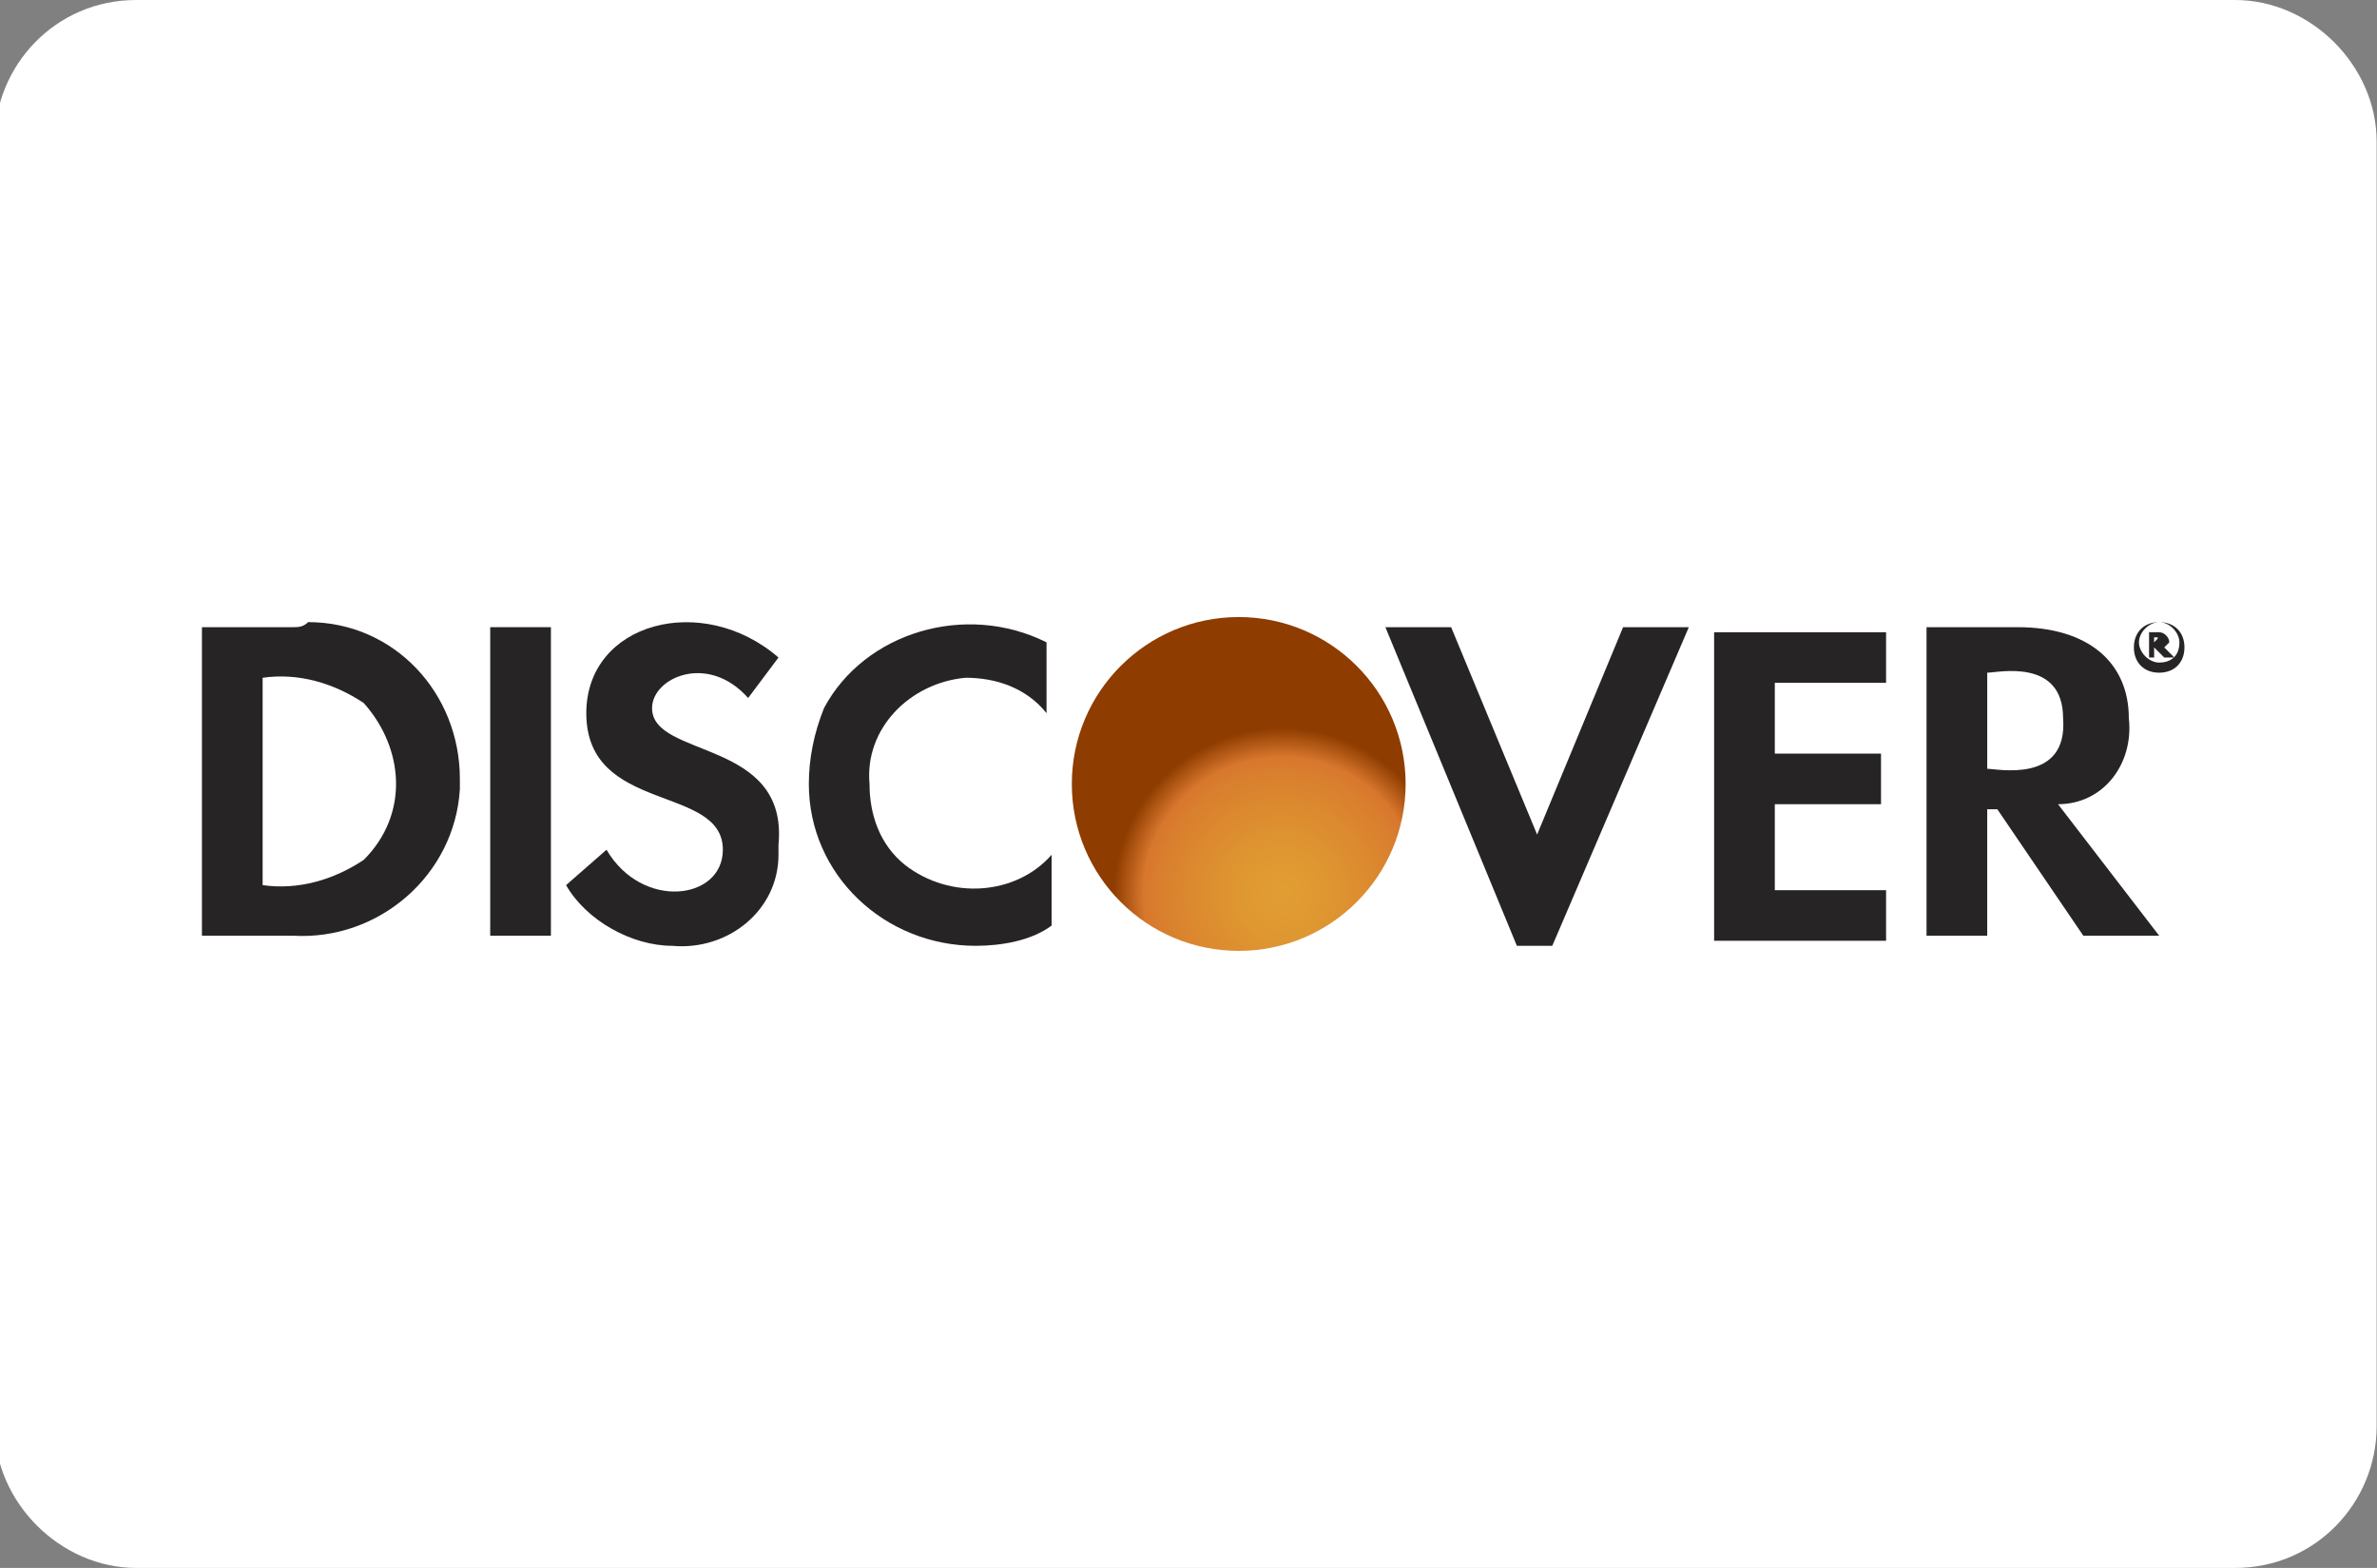
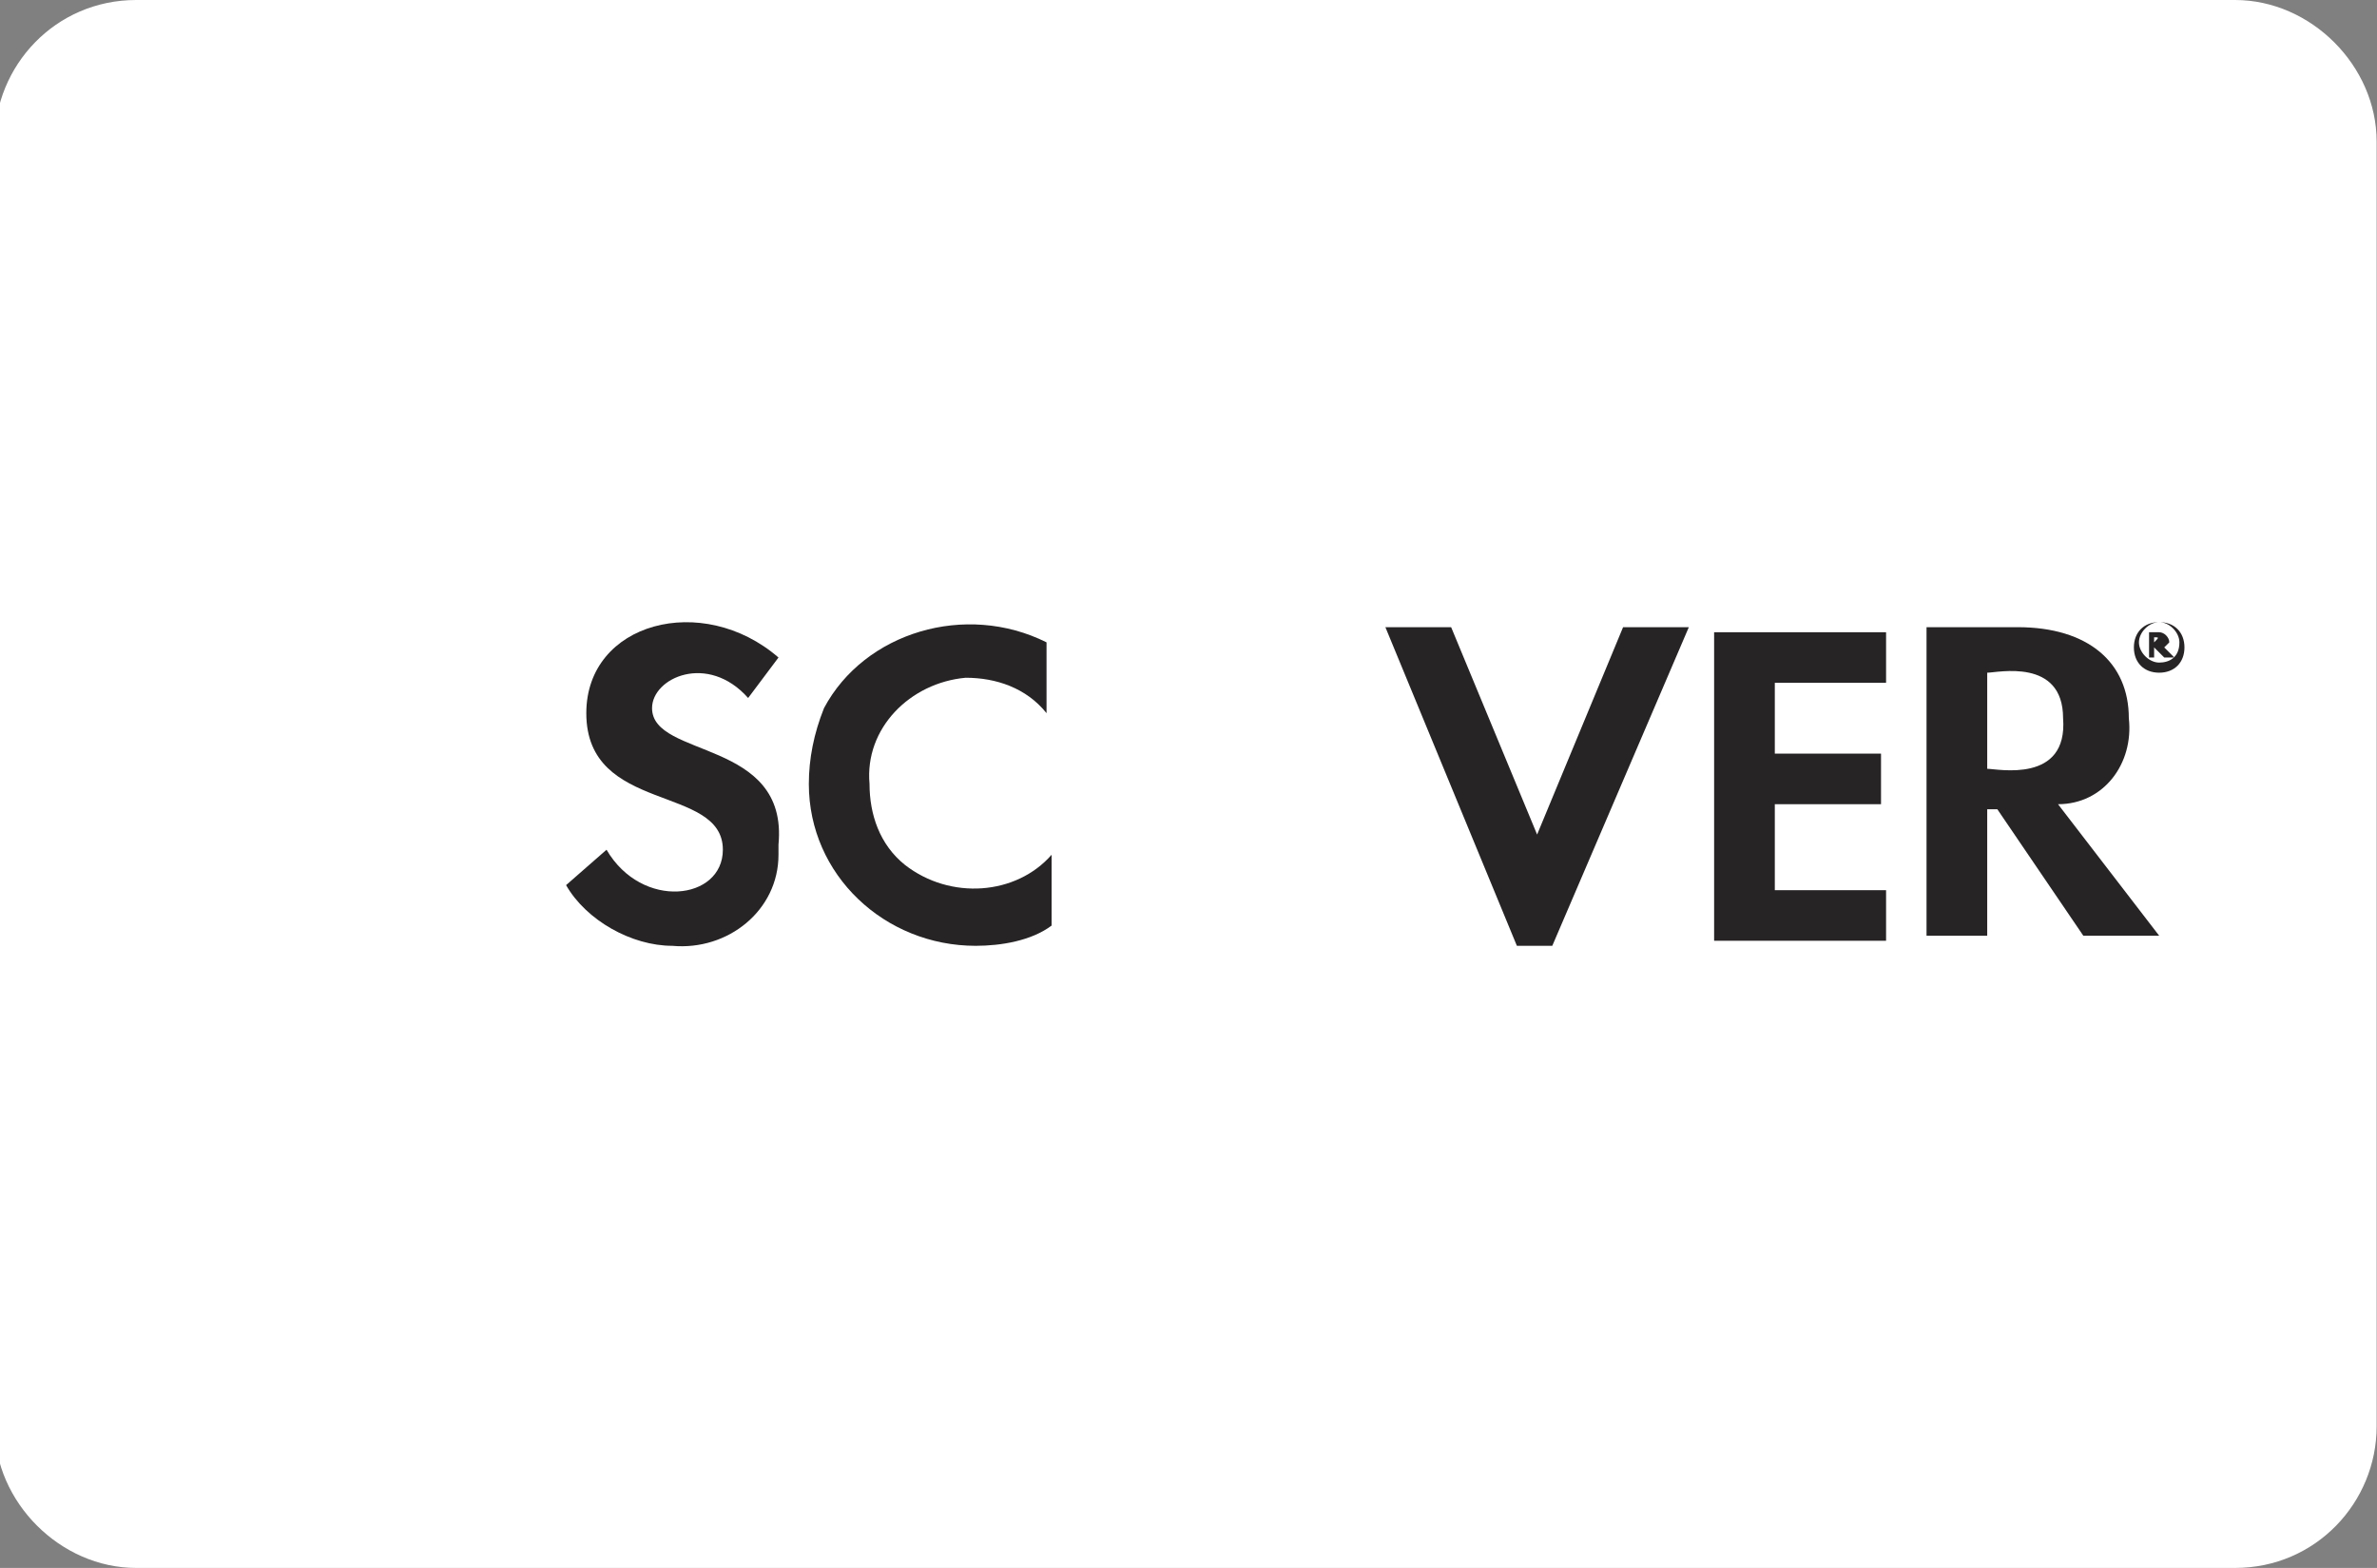
<svg xmlns="http://www.w3.org/2000/svg" version="1.1" id="Livello_1" x="0px" y="0px" width="47px" height="31px" viewBox="0 0 47 31" style="enable-background:new 0 0 47 31;" xml:space="preserve">
  <rect x="0" y="0" width="47" height="31" fill="#808080" stroke="none" />
  <style type="text/css">
	.st0{fill:#FFFFFF;}
	.st1{fill:#272425;}
	.st2{fill:url(#Ellisse_337_00000095301911768698548580000011792610930950228904_);}
</style>
  <g id="Raggruppa_2940" transform="translate(9731.293 6391)">
    <path id="Tracciato_29943" class="st0" d="M-9687.1-6391c1.5,0,2.8,1.3,2.8,2.8v25.4c0,1.5-1.2,2.8-2.8,2.8h-41.5   c-1.5,0-2.8-1.3-2.8-2.8v-25.4c0-1.5,1.2-2.8,2.8-2.8H-9687.1z" />
-     <path id="Tracciato_29945" class="st1" d="M-9725.5-6378.6h-1.8v6.1h1.8c1.7,0.1,3.2-1.2,3.3-2.9c0-0.1,0-0.1,0-0.2   c0-1.7-1.3-3.1-3-3.1C-9725.3-6378.6-9725.4-6378.6-9725.5-6378.6 M-9724.1-6374c-0.6,0.4-1.3,0.6-2,0.5v-4.1   c0.7-0.1,1.4,0.1,2,0.5C-9723.3-6376.2-9723.2-6374.9-9724.1-6374C-9724.1-6374-9724.1-6374-9724.1-6374" />
-     <rect id="Rettangolo_1705" x="-9721.6" y="-6378.6" class="st1" width="1.2" height="6.1" />
    <path id="Tracciato_29946" class="st1" d="M-9718.4-6377c0-0.6,1.1-1.1,1.9-0.2l0.6-0.8c-1.5-1.3-3.8-0.7-3.8,1.1   c0,2,2.7,1.4,2.7,2.7c0,1-1.6,1.2-2.3,0l-0.8,0.7c0.4,0.7,1.3,1.2,2.1,1.2c1.1,0.1,2.1-0.7,2.1-1.8c0-0.1,0-0.1,0-0.2   C-9715.7-6376.4-9718.4-6376-9718.4-6377" />
    <path id="Tracciato_29947" class="st1" d="M-9715.3-6375.5c0,1.8,1.5,3.2,3.3,3.2c0.5,0,1.1-0.1,1.5-0.4v-1.4   c-0.7,0.8-2,0.9-2.9,0.2c-0.5-0.4-0.7-1-0.7-1.6c-0.1-1.1,0.8-2,1.9-2.1c0.6,0,1.2,0.2,1.6,0.7v-1.4c-1.6-0.8-3.6-0.2-4.4,1.3   C-9715.2-6376.5-9715.3-6376-9715.3-6375.5" />
    <path id="Tracciato_29948" class="st1" d="M-9700.9-6374.5l-1.7-4.1h-1.3l2.6,6.3h0.7l2.7-6.3h-1.3L-9700.9-6374.5z" />
    <path id="Tracciato_29949" class="st1" d="M-9697.4-6372.4h3.4v-1h-2.2v-1.7h2.1v-1h-2.1v-1.4h2.2v-1h-3.4V-6372.4z" />
    <path id="Tracciato_29950" class="st1" d="M-9689.2-6376.8c0-1.1-0.8-1.8-2.2-1.8h-1.8v6.1h1.2v-2.5h0.2l1.7,2.5h1.5l-2-2.6   C-9689.7-6375.1-9689.1-6375.9-9689.2-6376.8 M-9692-6375.8v-1.9c0.2,0,1.5-0.3,1.5,0.9C-9690.4-6375.5-9691.8-6375.8-9692-6375.8" />
    <path id="Tracciato_30356" class="st1" d="M-9688.4-6378.3c0-0.1-0.1-0.2-0.2-0.2h-0.2v0.5h0.1v-0.2l0.2,0.2h0.2l-0.2-0.2   C-9688.5-6378.2-9688.4-6378.3-9688.4-6378.3 M-9688.7-6378.3L-9688.7-6378.3l0-0.1h0C-9688.6-6378.4-9688.6-6378.4-9688.7-6378.3   C-9688.6-6378.3-9688.6-6378.3-9688.7-6378.3" />
    <path id="Tracciato_30357" class="st1" d="M-9688.6-6378.7c-0.3,0-0.5,0.2-0.5,0.5c0,0.3,0.2,0.5,0.5,0.5c0.3,0,0.5-0.2,0.5-0.5   c0,0,0,0,0,0C-9688.1-6378.5-9688.3-6378.7-9688.6-6378.7L-9688.6-6378.7 M-9688.6-6377.9c-0.2,0-0.4-0.2-0.4-0.4s0.2-0.4,0.4-0.4   s0.4,0.2,0.4,0.4c0,0,0,0,0,0C-9688.2-6378-9688.4-6377.9-9688.6-6377.9C-9688.6-6377.9-9688.6-6377.9-9688.6-6377.9" />
    <radialGradient id="Ellisse_337_00000067948292128708727650000016801231695257877911_" cx="-10170.573" cy="-6066.283" r="0.493" gradientTransform="matrix(-3.992 -5.361 -5.418 3.949 -83174.188 -36941.316)" gradientUnits="userSpaceOnUse">
      <stop offset="0" style="stop-color:#E19D32" />
      <stop offset="0.25" style="stop-color:#DF9831" />
      <stop offset="0.533" style="stop-color:#DC8A2F" />
      <stop offset="0.62" style="stop-color:#DB852F" />
      <stop offset="0.727" style="stop-color:#D97F2E" />
      <stop offset="0.824" style="stop-color:#D8772D" />
      <stop offset="1" style="stop-color:#8E3C00" />
    </radialGradient>
-     <ellipse id="Ellisse_337" style="fill:url(#Ellisse_337_00000067948292128708727650000016801231695257877911_);" cx="-9706.8" cy="-6375.5" rx="3.3" ry="3.3" />
  </g>
</svg>